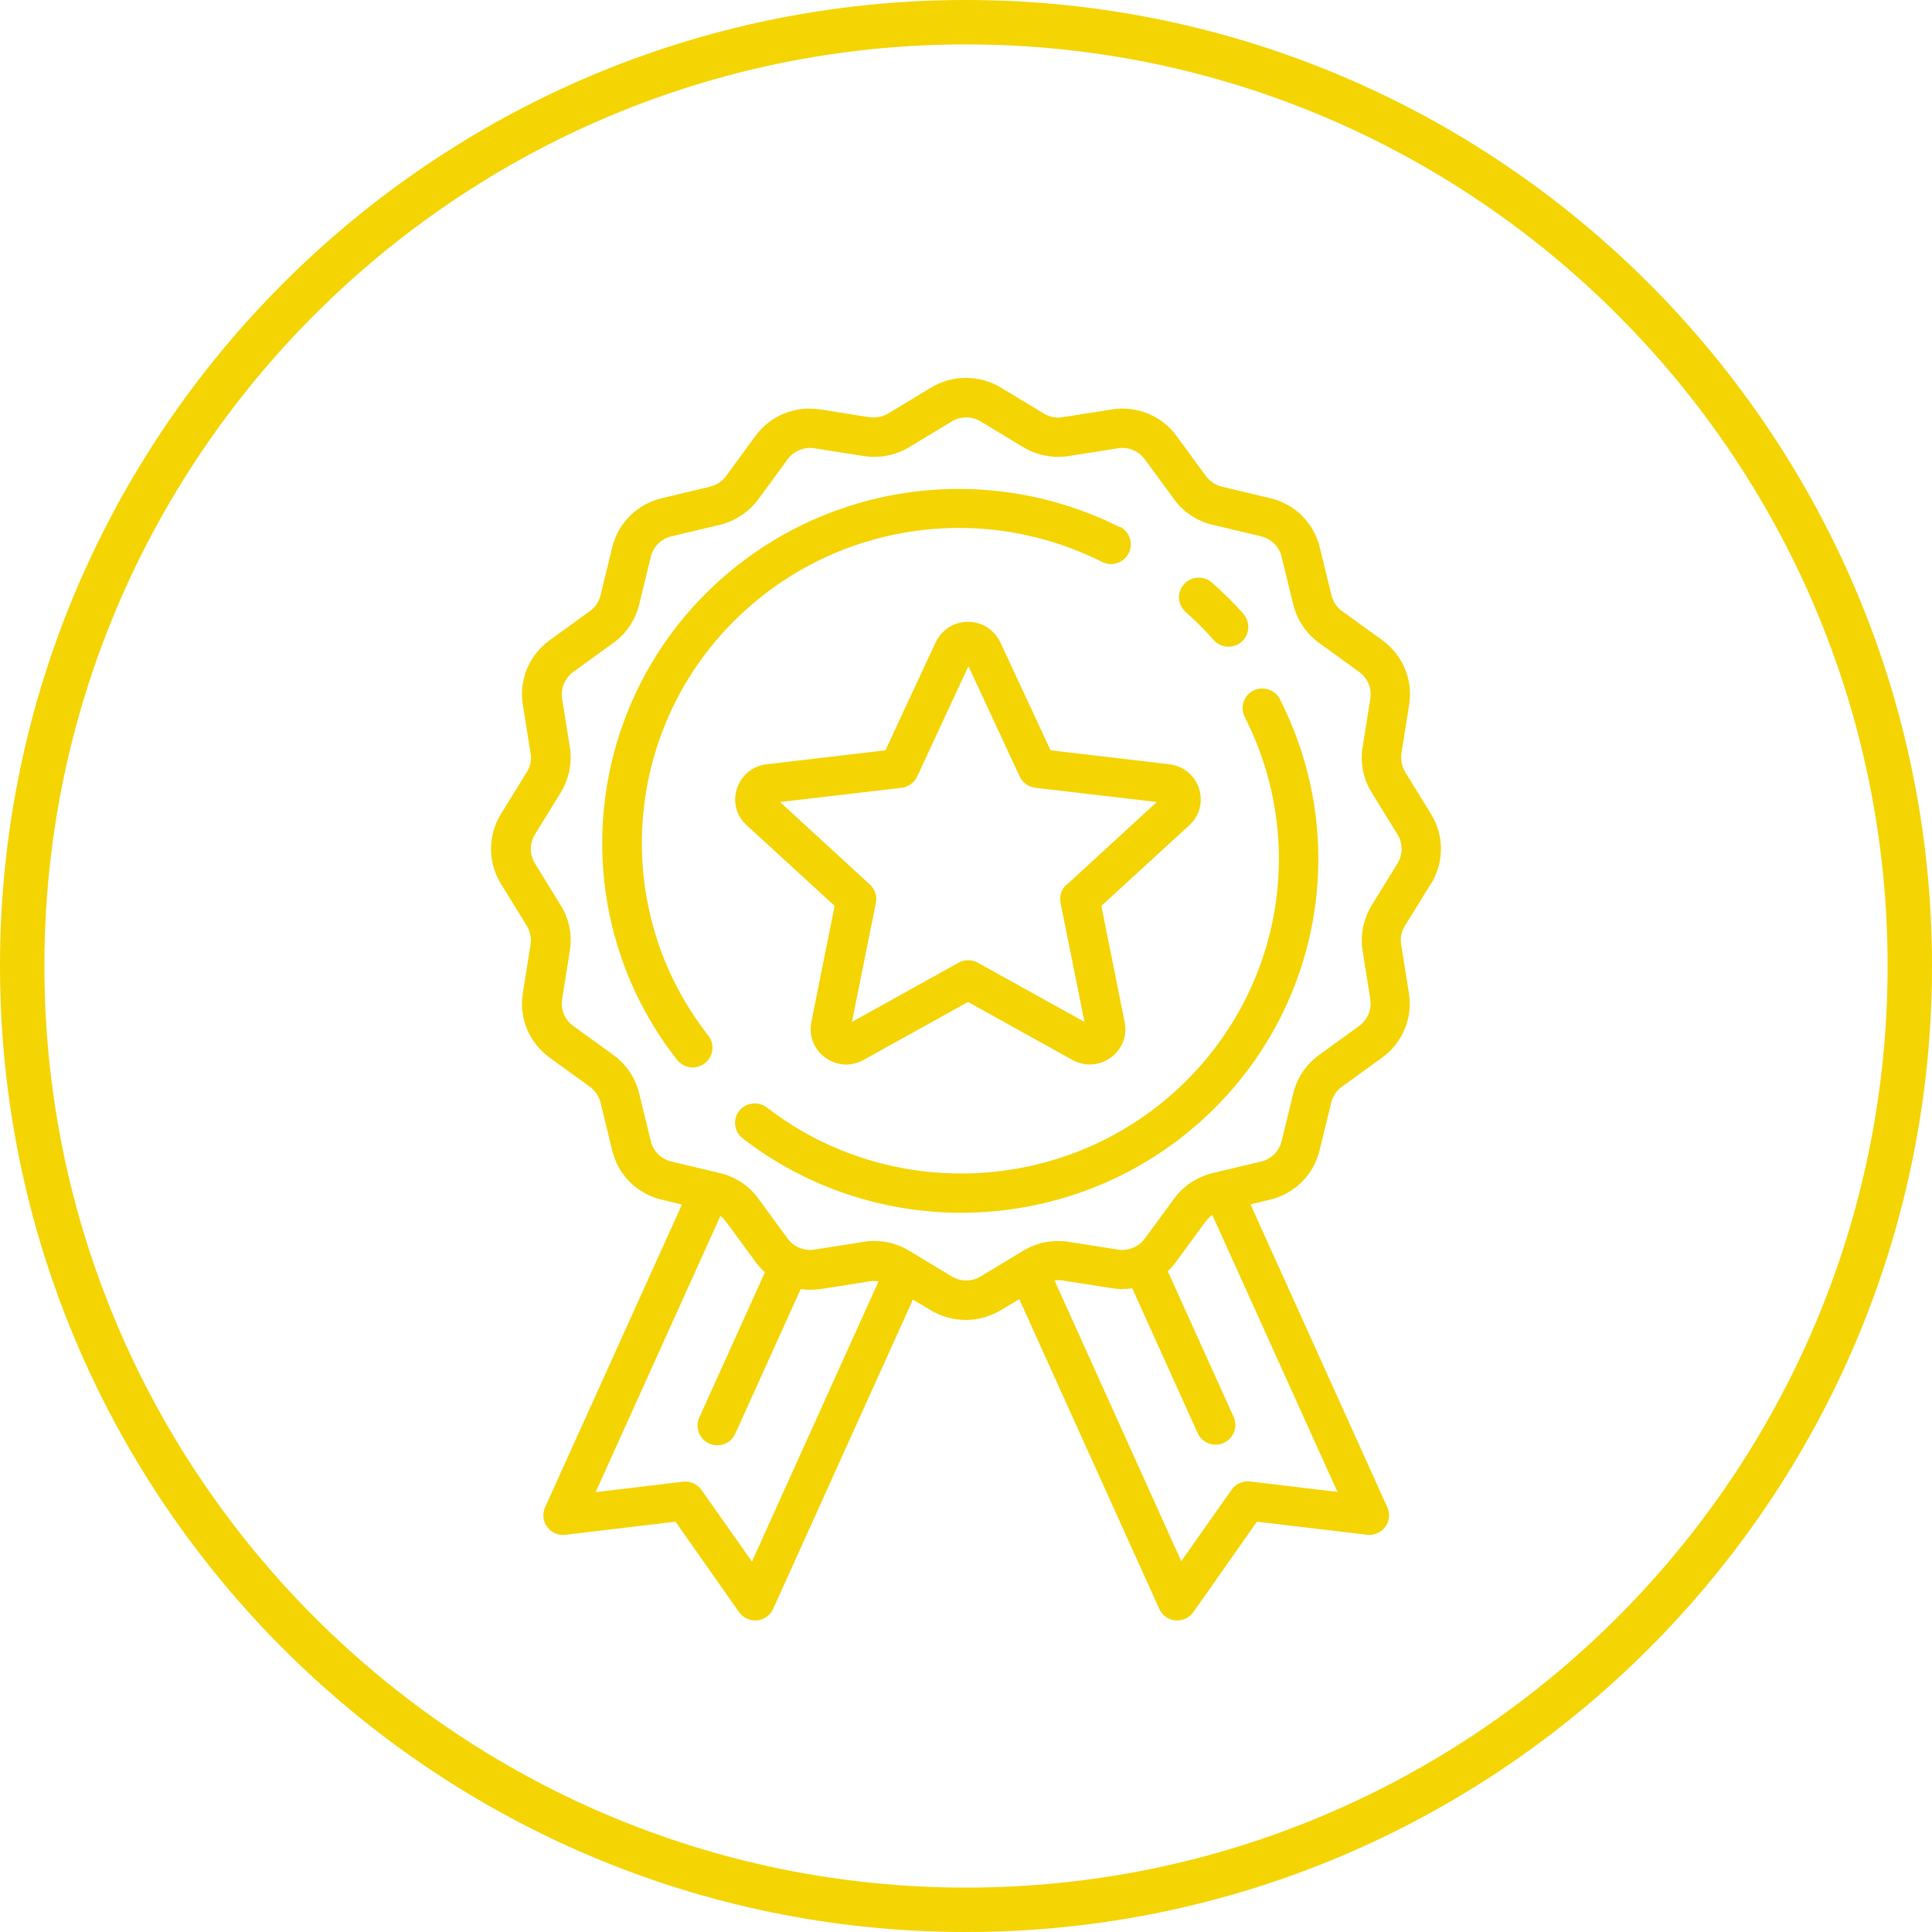
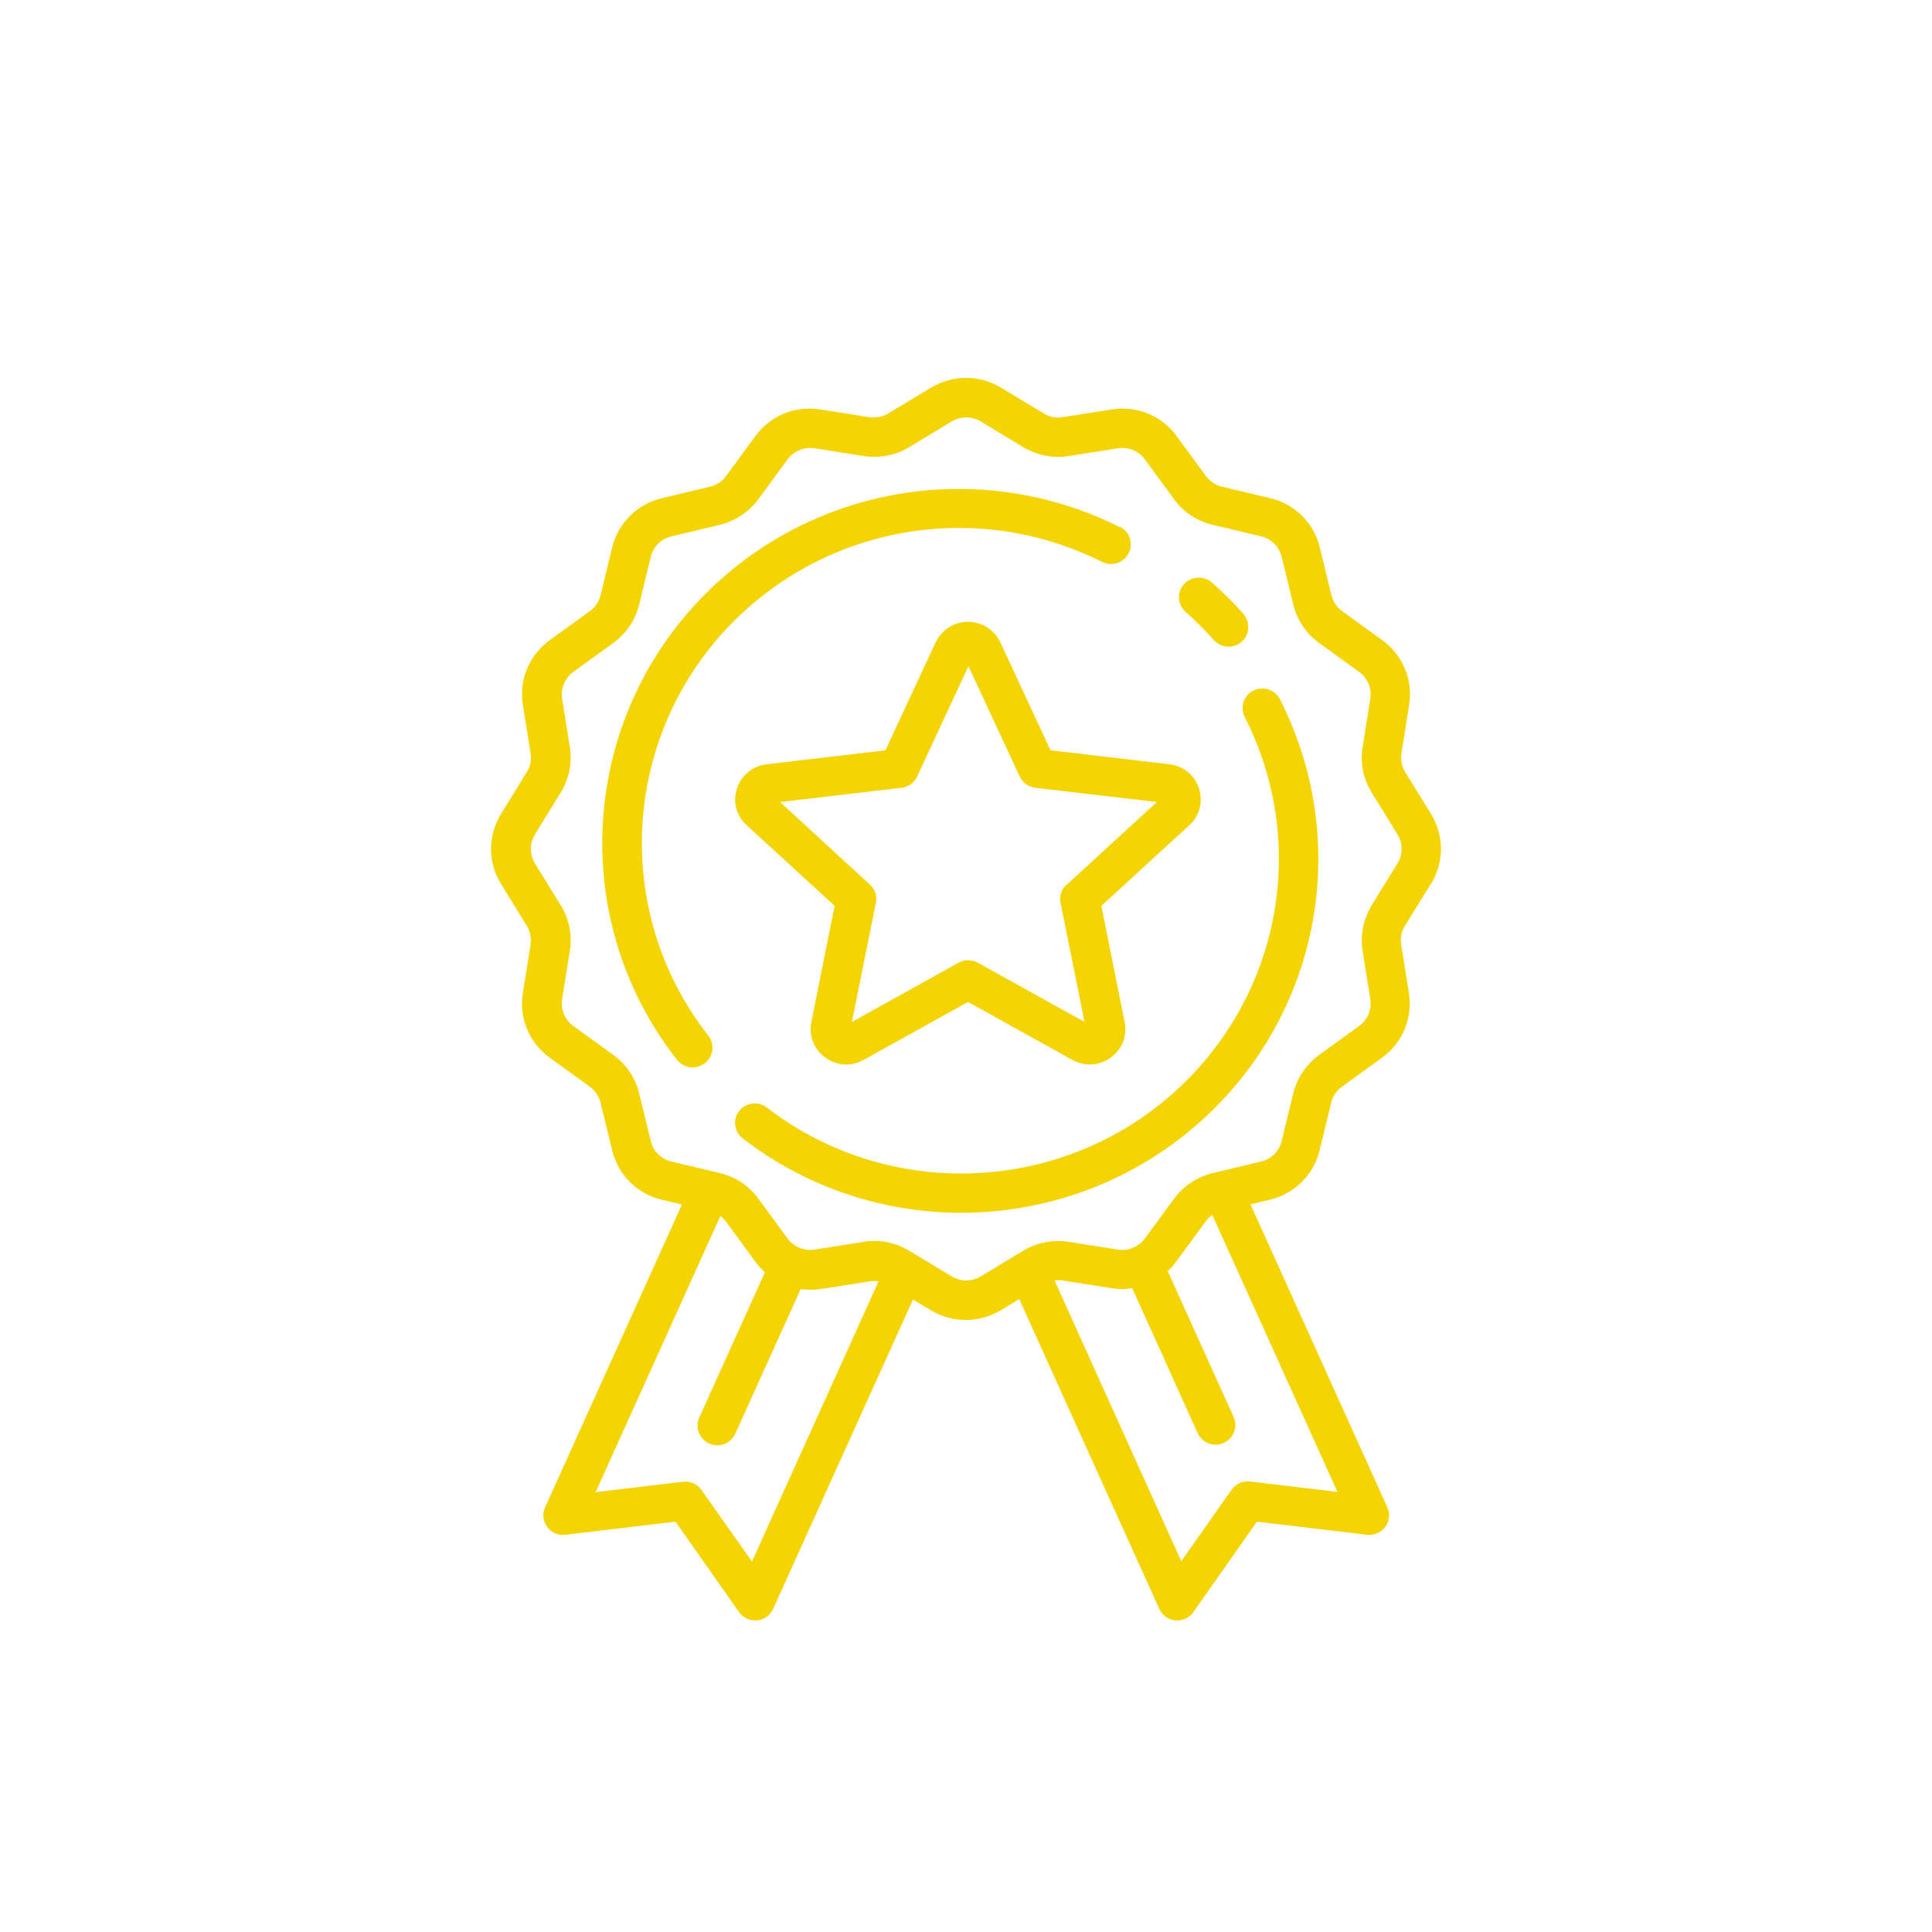
<svg xmlns="http://www.w3.org/2000/svg" id="Layer_2" data-name="Layer 2" viewBox="0 0 87.06 87.06">
  <defs>
    <style>
      .cls-1 {
        fill: #f4d402;
        stroke-width: 0px;
      }
    </style>
  </defs>
  <g id="Layer_1-2" data-name="Layer 1">
    <g>
-       <path class="cls-1" d="m43.53,87.06C19.53,87.06,0,67.54,0,43.53S19.53,0,43.53,0s43.53,19.53,43.53,43.53-19.53,43.53-43.53,43.53Zm0-85.06C20.63,2,2,20.63,2,43.53s18.63,41.53,41.53,41.53,41.53-18.63,41.53-41.53S66.43,2,43.53,2Z" />
      <g id="Page-1">
        <g id="hub-v7">
          <g id="Group-8">
            <g id="sub-ctas">
              <g id="medal">
                <path id="Shape" class="cls-1" d="m50.45,23.75c-6.21-3.11-13.69-1.92-18.61,2.96-5.72,5.68-6.29,14.73-1.33,21.05.18.22.44.34.7.34.19,0,.38-.06.55-.19.39-.3.46-.85.16-1.24-4.41-5.62-3.9-13.67,1.19-18.72,4.38-4.34,11.03-5.4,16.55-2.63.44.22.97.05,1.2-.39.22-.43.05-.97-.39-1.19Z" />
                <path id="Shape-2" data-name="Shape" class="cls-1" d="m57.68,31.51c-.22-.43-.76-.61-1.2-.39-.44.22-.61.75-.39,1.19,2.79,5.48,1.72,12.07-2.66,16.42-5.09,5.05-13.2,5.55-18.87,1.18-.39-.3-.95-.23-1.25.15-.3.38-.23.94.16,1.24,2.9,2.24,6.38,3.35,9.84,3.35,4.14,0,8.26-1.58,11.38-4.67,4.92-4.88,6.12-12.3,2.99-18.46Z" />
                <path id="Shape-3" data-name="Shape" class="cls-1" d="m56.03,27.66c-.22-.25-.45-.49-.69-.73-.24-.23-.48-.46-.73-.68-.37-.32-.93-.29-1.26.08-.33.37-.29.92.08,1.25.22.19.44.4.65.61.21.21.42.43.61.65.18.2.42.3.67.3.21,0,.42-.07.59-.22.37-.32.4-.88.08-1.25Z" />
                <path id="Shape-4" data-name="Shape" class="cls-1" d="m64.49,39.82c.59-.97.59-2.16,0-3.13l-1.17-1.9c-.15-.25-.21-.55-.17-.84l.35-2.2c.18-1.12-.29-2.23-1.21-2.9l-1.81-1.31c-.24-.17-.41-.43-.48-.71l-.53-2.17c-.27-1.1-1.12-1.95-2.23-2.21l-2.18-.52c-.29-.07-.54-.24-.72-.48l-1.32-1.8c-.67-.92-1.79-1.38-2.92-1.2l-2.22.35c-.29.05-.59-.01-.85-.17l-1.92-1.16c-.97-.59-2.18-.59-3.16,0l-1.92,1.16c-.25.15-.55.21-.85.17l-2.22-.35c-1.13-.18-2.25.28-2.92,1.2l-1.32,1.8c-.17.24-.43.41-.72.48l-2.18.52c-1.11.27-1.96,1.11-2.23,2.21l-.53,2.17c-.07.29-.24.54-.48.71l-1.81,1.31c-.92.67-1.39,1.78-1.21,2.9l.35,2.2c.05.29-.01.59-.17.84l-1.17,1.9c-.59.97-.59,2.16,0,3.13l1.17,1.9c.15.25.21.55.17.84l-.35,2.2c-.18,1.12.29,2.23,1.21,2.9l1.81,1.31c.24.17.41.43.48.71l.53,2.17c.27,1.1,1.12,1.95,2.23,2.21l.91.22-6.17,13.65c-.13.29-.09.63.1.88.19.26.5.39.82.35l4.96-.59,2.86,4.07c.17.24.44.38.73.38.03,0,.06,0,.08,0,.32-.03.6-.23.73-.52l6.3-13.94.8.48c.49.29,1.03.44,1.58.44s1.09-.15,1.58-.44l.83-.5,6.31,13.96c.13.29.41.49.73.52.03,0,.06,0,.08,0,.29,0,.56-.14.73-.38l2.86-4.07,4.96.59c.32.04.63-.1.82-.35s.23-.59.1-.88l-6.17-13.66.88-.21c1.11-.27,1.96-1.11,2.23-2.21l.53-2.17c.07-.29.24-.54.48-.71l1.81-1.31c.92-.67,1.39-1.78,1.21-2.9l-.35-2.2c-.05-.29.01-.59.17-.84l1.17-1.9Zm-30.61,30.54l-2.27-3.22c-.19-.27-.51-.41-.84-.37l-3.93.47,5.62-12.44c.1.07.19.16.27.27l1.32,1.8c.13.17.27.33.42.46l-2.96,6.55c-.2.44,0,.97.45,1.17.12.05.24.08.36.08.34,0,.66-.19.81-.52l2.95-6.52c.29.04.59.04.89,0l2.22-.35c.13-.02.27-.02.4,0l-5.71,12.64Zm26.39-3.13l-3.93-.47c-.33-.04-.65.1-.84.37l-2.27,3.22-5.71-12.65c.12-.02.24-.02.36,0l2.22.35c.31.05.62.05.92,0l2.95,6.53c.15.33.47.52.81.52.12,0,.25-.02.36-.08.45-.2.65-.72.45-1.17l-2.97-6.57c.14-.13.28-.28.39-.44l1.32-1.8c.08-.11.19-.21.3-.29l5.63,12.46Zm2.71-28.33l-1.17,1.9c-.37.61-.52,1.33-.41,2.03l.35,2.2c.07.46-.12.92-.5,1.2l-1.81,1.31c-.58.42-.99,1.03-1.16,1.72l-.53,2.17c-.11.45-.46.8-.92.91l-2.18.52c-.7.17-1.32.58-1.74,1.15l-1.32,1.8c-.28.38-.74.57-1.21.5l-2.22-.35c-.71-.11-1.44.03-2.05.4l-1.92,1.16c-.4.24-.9.24-1.3,0l-1.92-1.16c-.48-.29-1.02-.44-1.58-.44-.16,0-.31.01-.47.04l-2.22.35c-.47.07-.93-.12-1.21-.5l-1.32-1.8c-.42-.58-1.04-.99-1.74-1.15l-2.18-.52c-.46-.11-.81-.46-.92-.91l-.53-2.17c-.17-.69-.58-1.3-1.16-1.72l-1.81-1.31c-.38-.28-.57-.73-.5-1.2l.35-2.2c.11-.7-.03-1.42-.41-2.03l-1.17-1.9c-.24-.4-.24-.89,0-1.29l1.17-1.9c.37-.61.52-1.33.41-2.03l-.35-2.2c-.07-.46.12-.92.5-1.2l1.81-1.31c.58-.42.99-1.03,1.16-1.72l.53-2.17c.11-.45.46-.8.92-.91l2.18-.52c.7-.17,1.32-.58,1.74-1.15l1.32-1.8c.28-.38.74-.57,1.21-.5l2.22.35c.71.11,1.44-.03,2.05-.4l1.92-1.16c.4-.24.9-.24,1.3,0l1.92,1.16c.61.37,1.34.51,2.05.4l2.22-.35c.47-.07.93.12,1.21.5l1.32,1.8c.42.58,1.04.99,1.74,1.15l2.18.52c.46.11.81.46.92.91l.53,2.17c.17.69.58,1.3,1.16,1.72l1.81,1.31c.38.28.57.73.5,1.2l-.35,2.2c-.11.7.03,1.42.41,2.03l1.17,1.9c.24.4.24.89,0,1.29Z" />
                <path id="Shape-5" data-name="Shape" class="cls-1" d="m54.03,35.53c-.2-.6-.71-1.02-1.34-1.09l-5.35-.63-2.26-4.86c-.27-.57-.83-.93-1.46-.93s-1.19.36-1.46.93l-2.26,4.86-5.35.63c-.63.07-1.14.49-1.34,1.09-.2.6-.03,1.24.44,1.66l3.96,3.63-1.05,5.24c-.12.62.12,1.23.63,1.6.28.2.61.31.94.31.27,0,.54-.07.79-.21l4.7-2.61,4.7,2.61c.55.31,1.22.27,1.73-.1.51-.37.76-.98.63-1.6l-1.05-5.24,3.96-3.63c.47-.43.63-1.06.44-1.66Zm-5.97,4.33c-.23.21-.33.52-.27.82l1.08,5.37-4.81-2.67c-.13-.07-.28-.11-.43-.11s-.3.04-.43.11l-4.81,2.67,1.08-5.37c.06-.3-.04-.61-.27-.82l-4.05-3.72,5.48-.64c.31-.04.57-.23.7-.51l2.31-4.97,2.31,4.97c.13.28.4.47.7.51l5.48.64-4.05,3.72Z" />
              </g>
            </g>
          </g>
        </g>
      </g>
    </g>
  </g>
</svg>